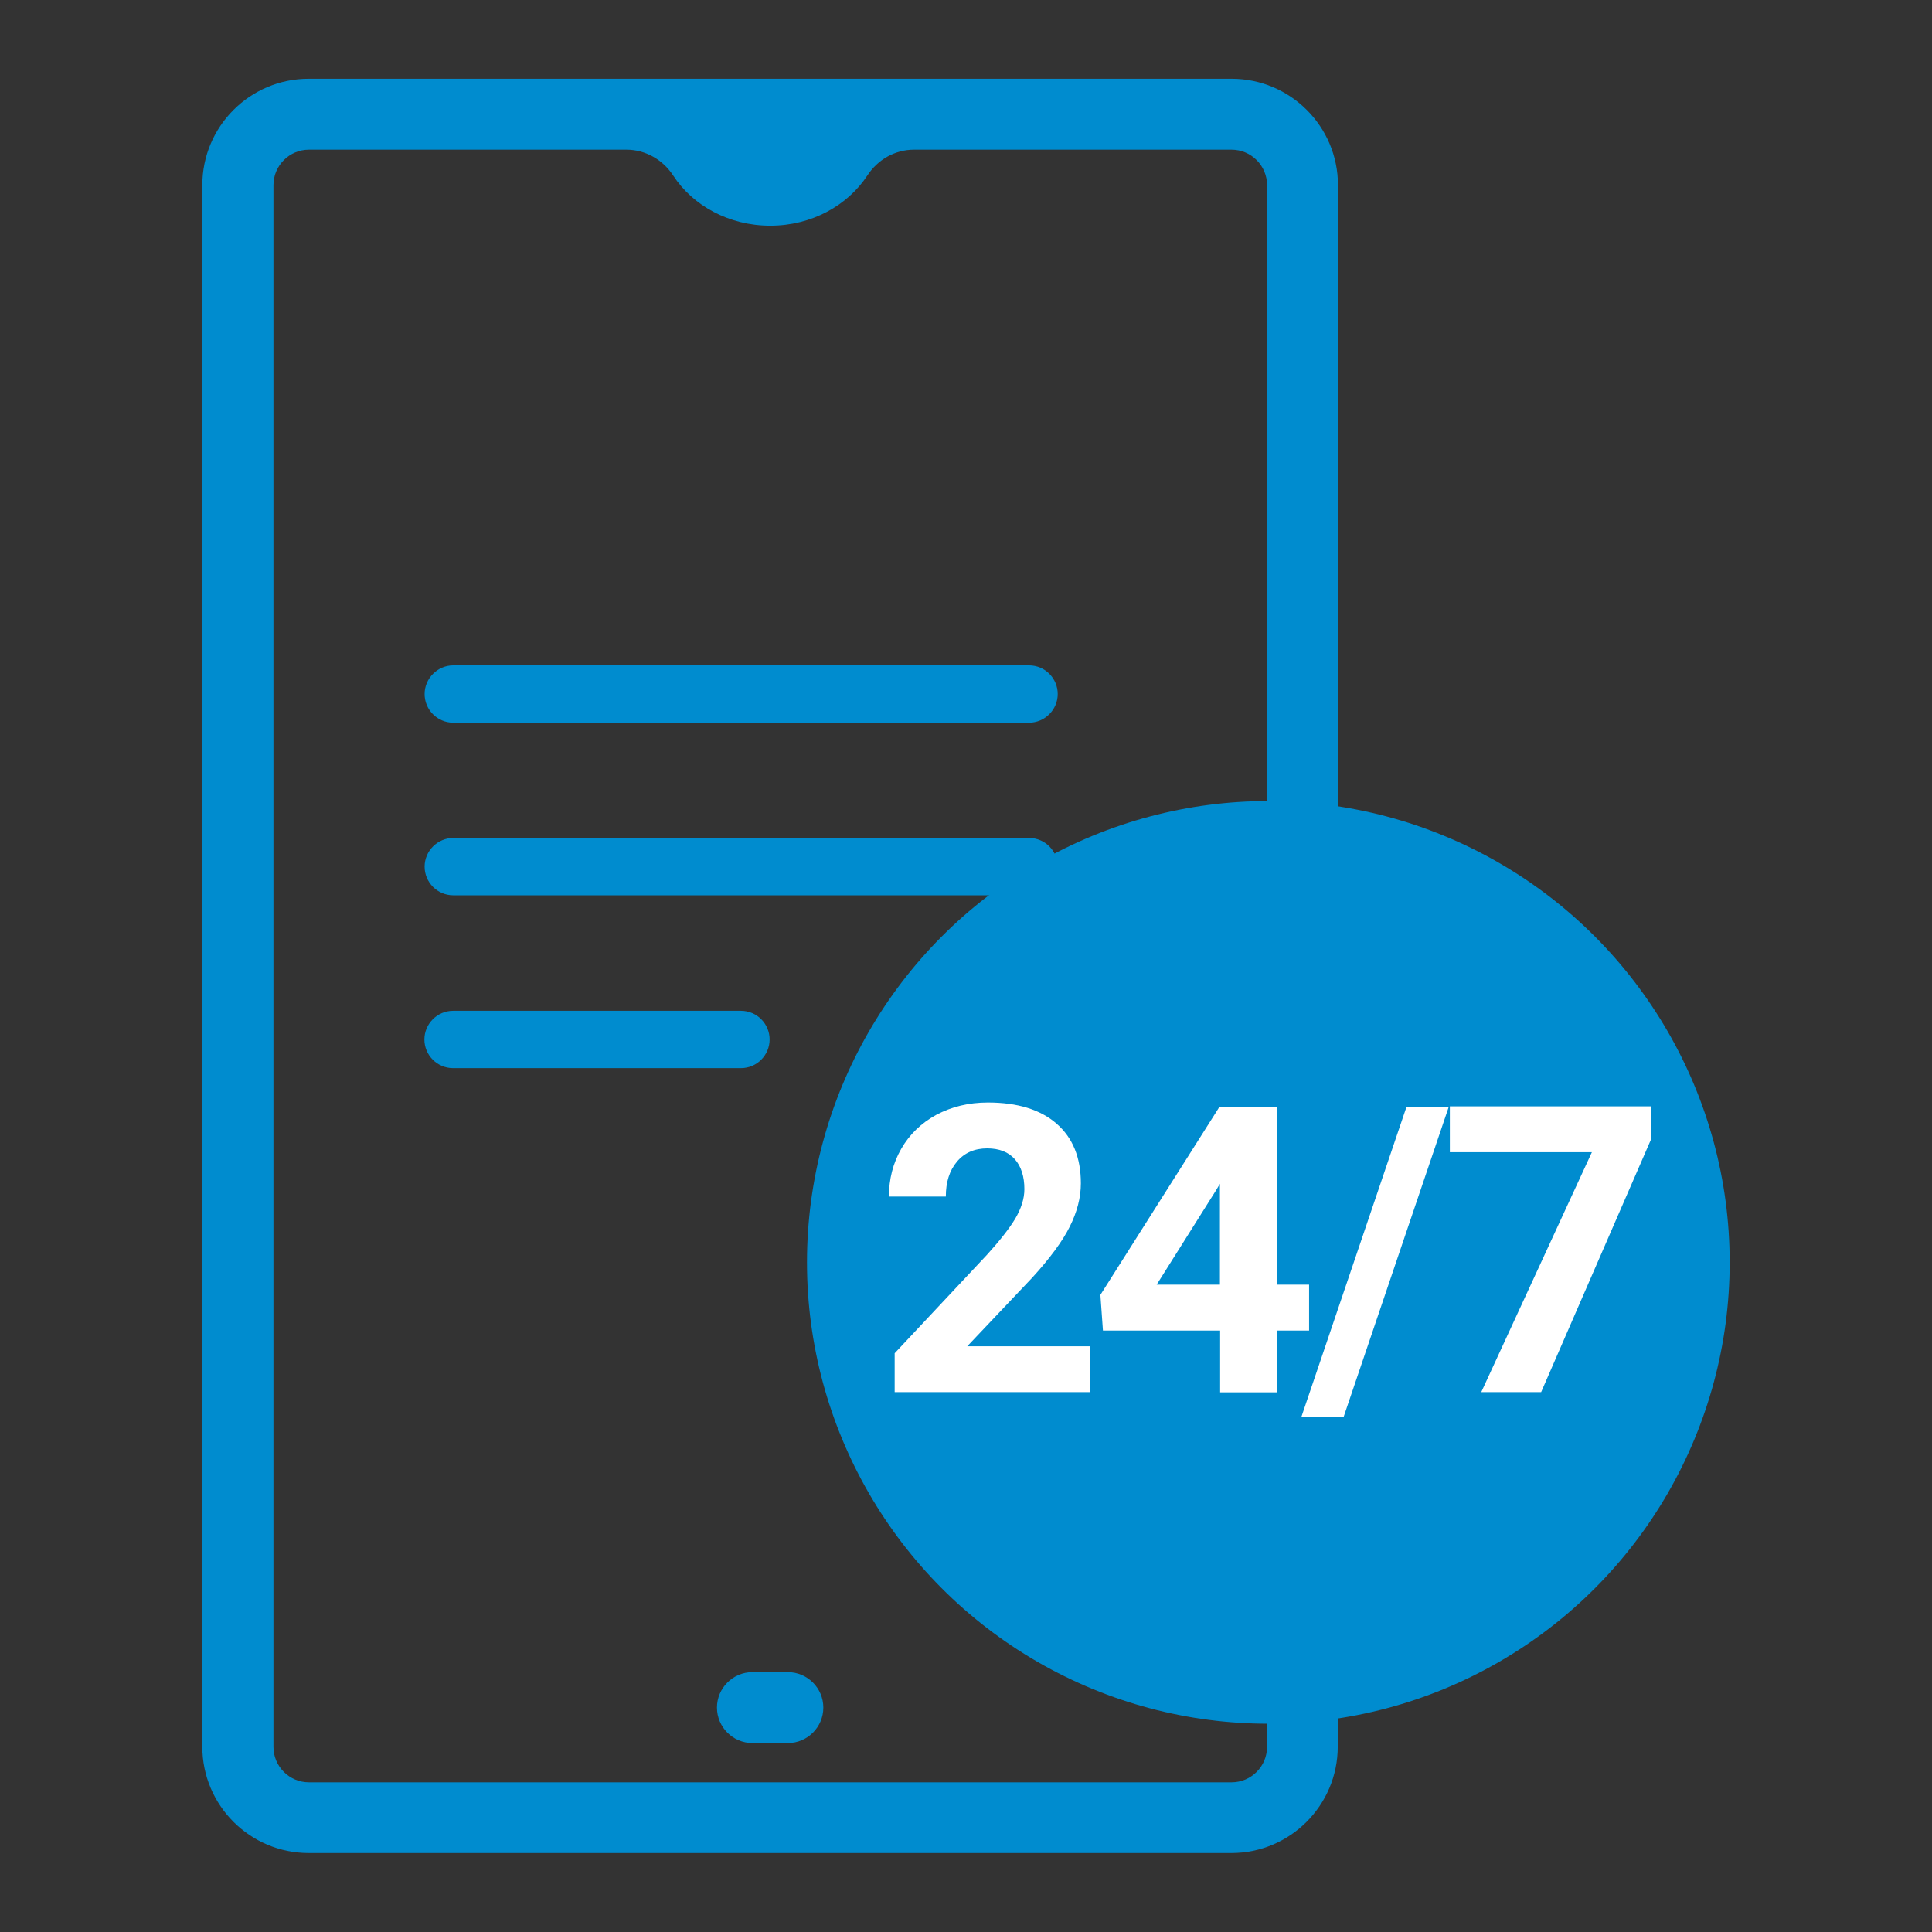
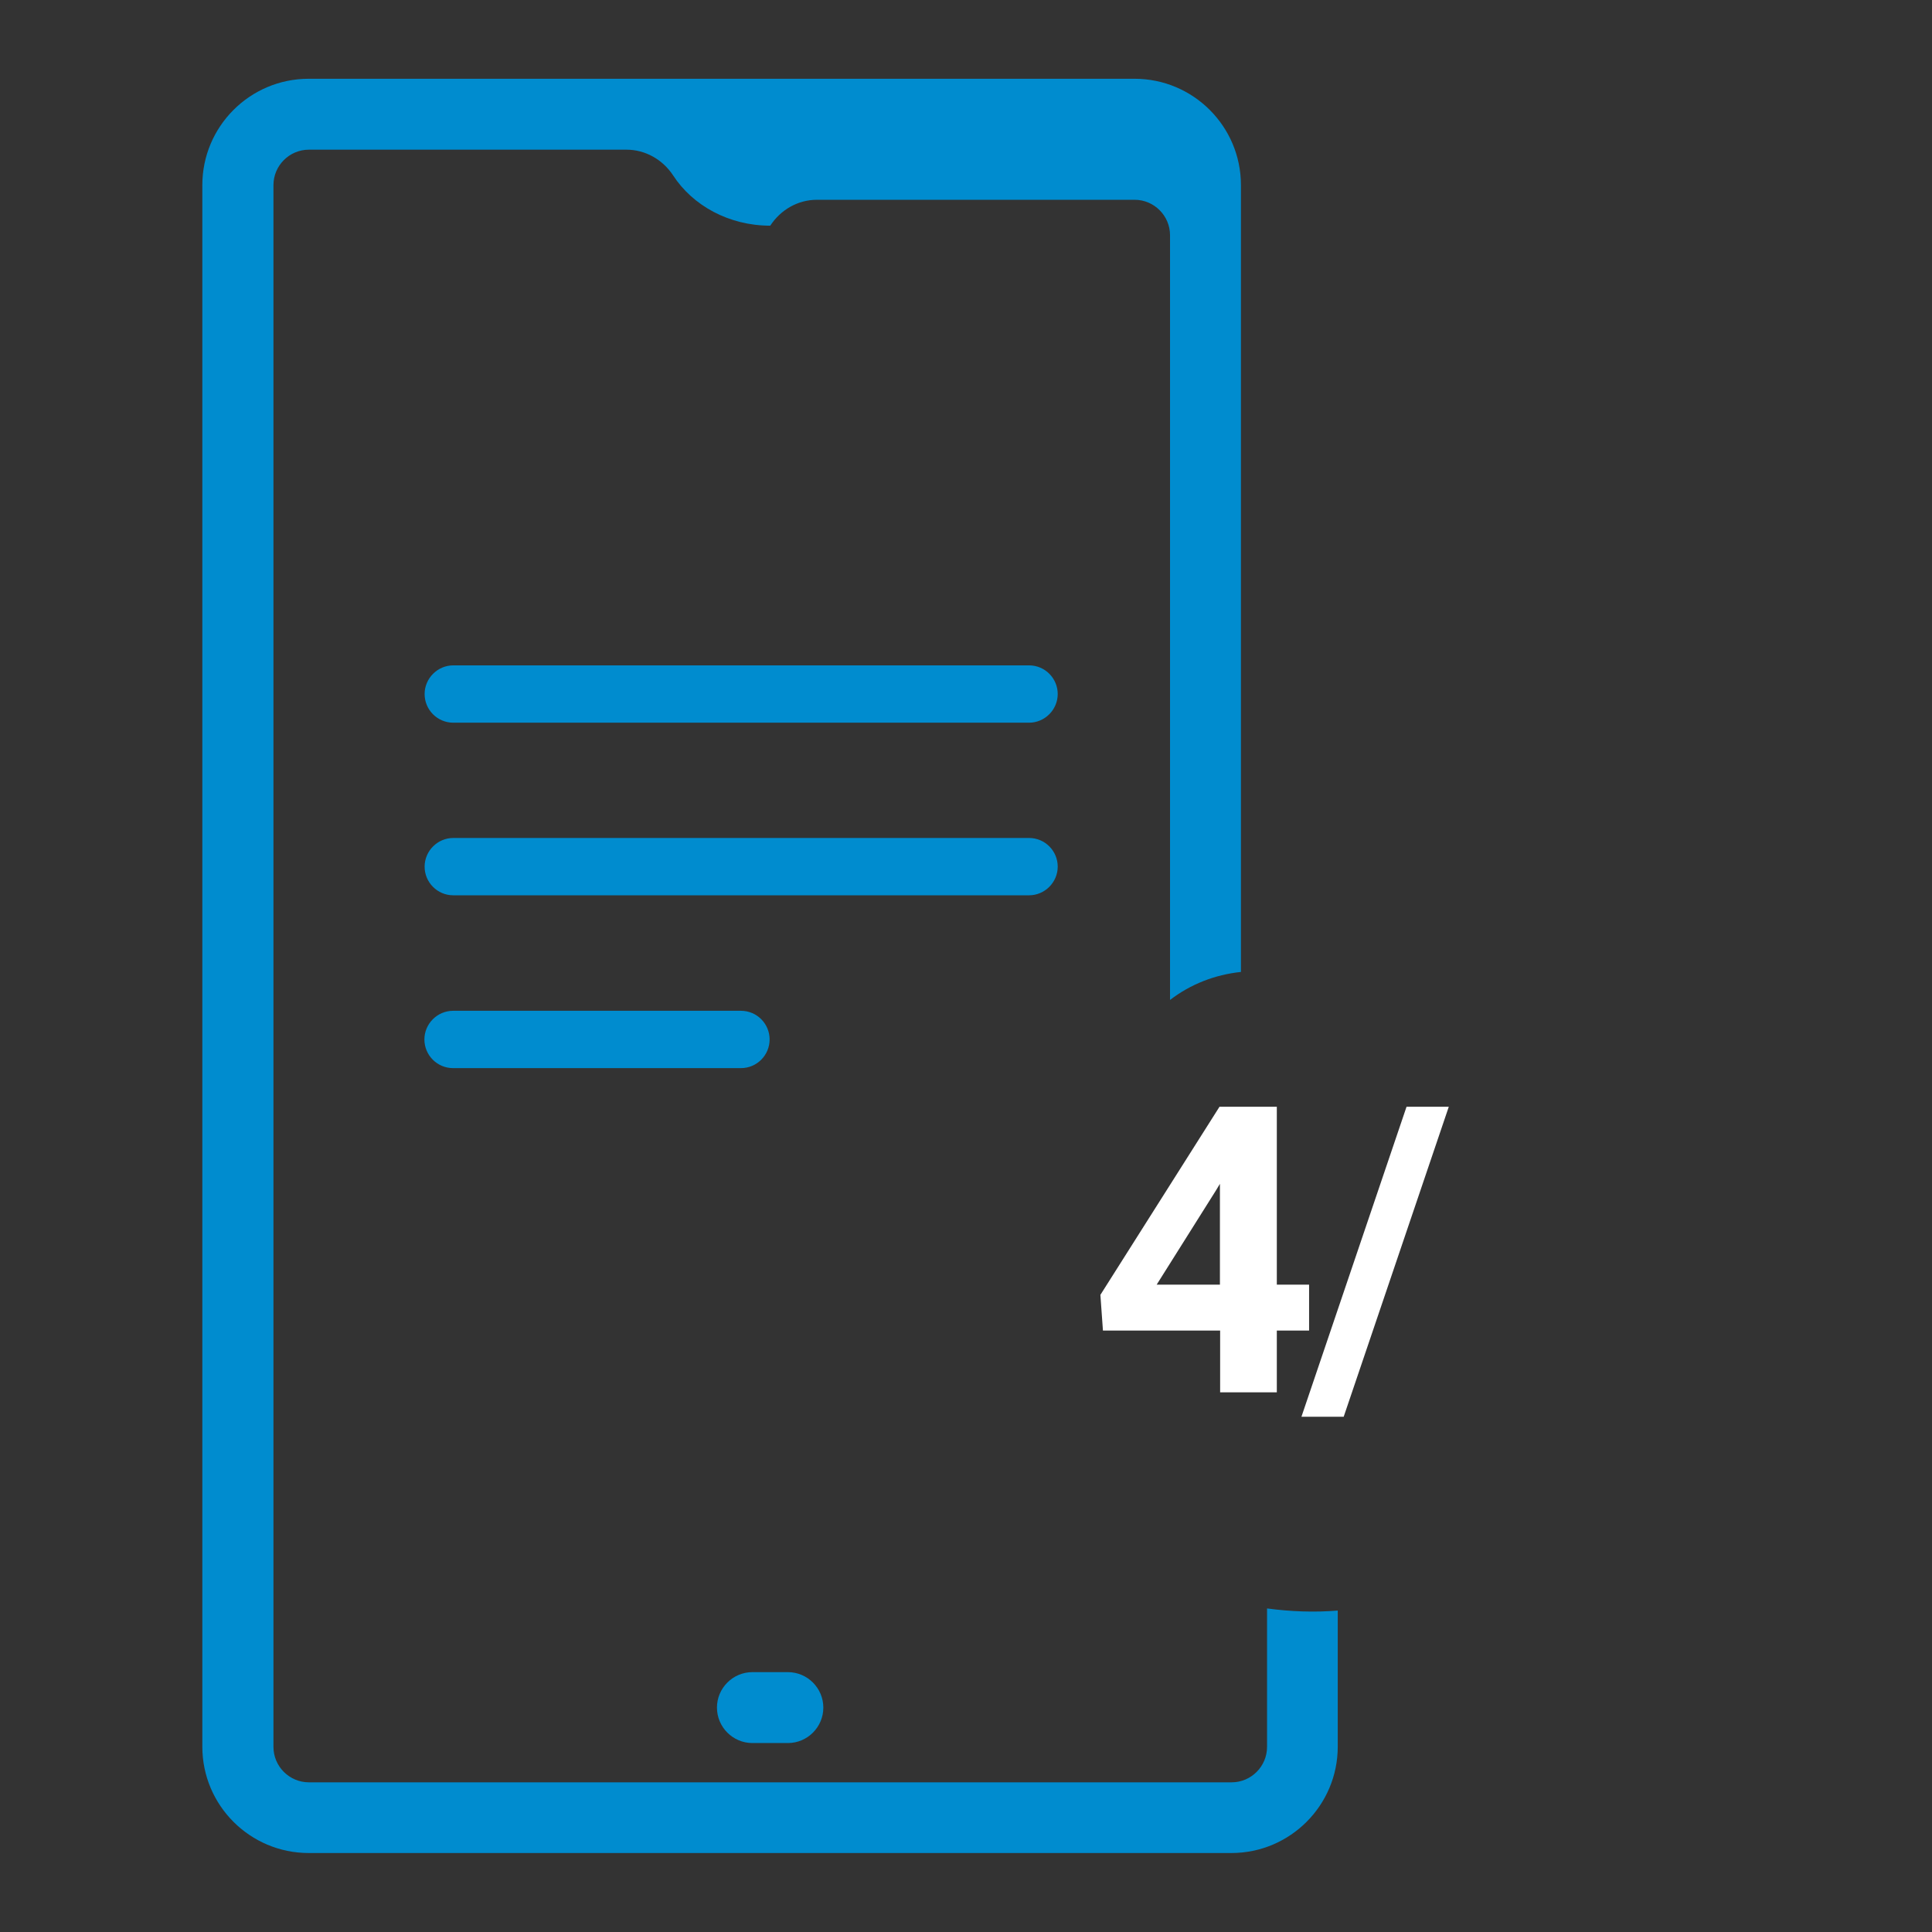
<svg xmlns="http://www.w3.org/2000/svg" id="uuid-849305bd-dd1b-4275-a72a-2d603affb2c4" data-name="Capa 1" viewBox="0 0 91 91">
  <rect x="0" y="0" width="91" height="91" fill="#333333" stroke="none" />
  <defs>
    <style>
      .uuid-a73fac99-7f01-4fbe-8fec-01941a3b44c2 {
        fill: #fff;
      }

      .uuid-84ca091b-39ea-41cd-b299-e8280568bb68 {
        fill: #008ccf;
      }
    </style>
  </defs>
  <g>
    <path class="uuid-84ca091b-39ea-41cd-b299-e8280568bb68" d="m48.47,34.04h-27.12c-.75,0-1.35-.61-1.35-1.35s.61-1.35,1.35-1.35h27.12c.75,0,1.35.61,1.35,1.35s-.61,1.35-1.35,1.35Z" />
    <path class="uuid-84ca091b-39ea-41cd-b299-e8280568bb68" d="m48.47,42.17h-27.12c-.75,0-1.35-.61-1.35-1.35s.61-1.35,1.35-1.35h27.12c.75,0,1.35.61,1.35,1.35s-.61,1.35-1.35,1.35Z" />
    <path class="uuid-84ca091b-39ea-41cd-b299-e8280568bb68" d="m34.9,50.31h-13.56c-.75,0-1.35-.61-1.35-1.35s.61-1.35,1.35-1.35h13.56c.75,0,1.35.61,1.35,1.35,0,.74-.6,1.35-1.35,1.35Z" />
  </g>
-   <path class="uuid-84ca091b-39ea-41cd-b299-e8280568bb68" d="m59.68,75.77v6.51c0,.92-.75,1.67-1.67,1.67H14.55c-.92,0-1.67-.75-1.67-1.67V8.72c0-.92.75-1.67,1.67-1.67h14.96c.89,0,1.71.47,2.2,1.22.92,1.41,2.62,2.36,4.57,2.36s3.64-.95,4.57-2.36c.49-.75,1.3-1.22,2.2-1.22h14.96c.92,0,1.67.75,1.67,1.67v36.02c.96-.74,2.11-1.19,3.34-1.32V8.72c0-2.77-2.25-5.01-5.01-5.01H14.54c-2.77,0-5.01,2.25-5.01,5.01v73.55c0,2.77,2.25,5.01,5.01,5.01h43.46c2.77,0,5.01-2.25,5.01-5.01v-6.41c-1.1.09-2.21.05-3.33-.1Z" />
+   <path class="uuid-84ca091b-39ea-41cd-b299-e8280568bb68" d="m59.68,75.77v6.51c0,.92-.75,1.67-1.67,1.67H14.55c-.92,0-1.67-.75-1.67-1.67V8.72c0-.92.75-1.67,1.67-1.67h14.96c.89,0,1.71.47,2.2,1.22.92,1.41,2.62,2.36,4.57,2.36c.49-.75,1.3-1.22,2.2-1.22h14.96c.92,0,1.67.75,1.67,1.67v36.02c.96-.74,2.11-1.19,3.34-1.32V8.72c0-2.77-2.25-5.01-5.01-5.01H14.54c-2.77,0-5.01,2.25-5.01,5.01v73.55c0,2.77,2.25,5.01,5.01,5.01h43.46c2.77,0,5.01-2.25,5.01-5.01v-6.41c-1.1.09-2.21.05-3.33-.1Z" />
  <path class="uuid-84ca091b-39ea-41cd-b299-e8280568bb68" d="m35.44,82.1h1.67c.92,0,1.67-.75,1.67-1.67s-.75-1.67-1.67-1.67h-1.67c-.92,0-1.67.75-1.67,1.67s.75,1.67,1.67,1.67Z" />
-   <circle class="uuid-84ca091b-39ea-41cd-b299-e8280568bb68" cx="59.74" cy="59.46" r="21.73" />
  <g>
-     <path class="uuid-a73fac99-7f01-4fbe-8fec-01941a3b44c2" d="m51.36,65.57h-9.22v-1.83l4.35-4.64c.59-.65,1.04-1.22,1.33-1.7.28-.48.43-.94.43-1.39,0-.59-.15-1.07-.45-1.41-.3-.34-.74-.51-1.3-.51-.6,0-1.08.21-1.43.63-.35.42-.52.96-.52,1.64h-2.68c0-.82.19-1.57.58-2.25.39-.68.94-1.21,1.65-1.6.72-.38,1.52-.58,2.43-.58,1.39,0,2.47.33,3.23.99.77.67,1.15,1.6,1.15,2.82,0,.67-.18,1.35-.52,2.03-.34.69-.94,1.5-1.77,2.41l-3.06,3.23h5.78v2.16h0Z" />
    <path class="uuid-a73fac99-7f01-4fbe-8fec-01941a3b44c2" d="m60.14,60.51h1.52v2.16h-1.52v2.91h-2.67v-2.91h-5.52l-.12-1.68,5.61-8.86h2.7v8.38h0Zm-5.65,0h2.97v-4.75l-.18.3-2.8,4.45Z" />
    <path class="uuid-a73fac99-7f01-4fbe-8fec-01941a3b44c2" d="m63.29,66.73h-1.99l4.95-14.6h1.99l-4.95,14.6Z" />
-     <path class="uuid-a73fac99-7f01-4fbe-8fec-01941a3b44c2" d="m77.79,53.61l-5.2,11.96h-2.82l5.21-11.3h-6.69v-2.16h9.49v1.5h0Z" />
  </g>
</svg>